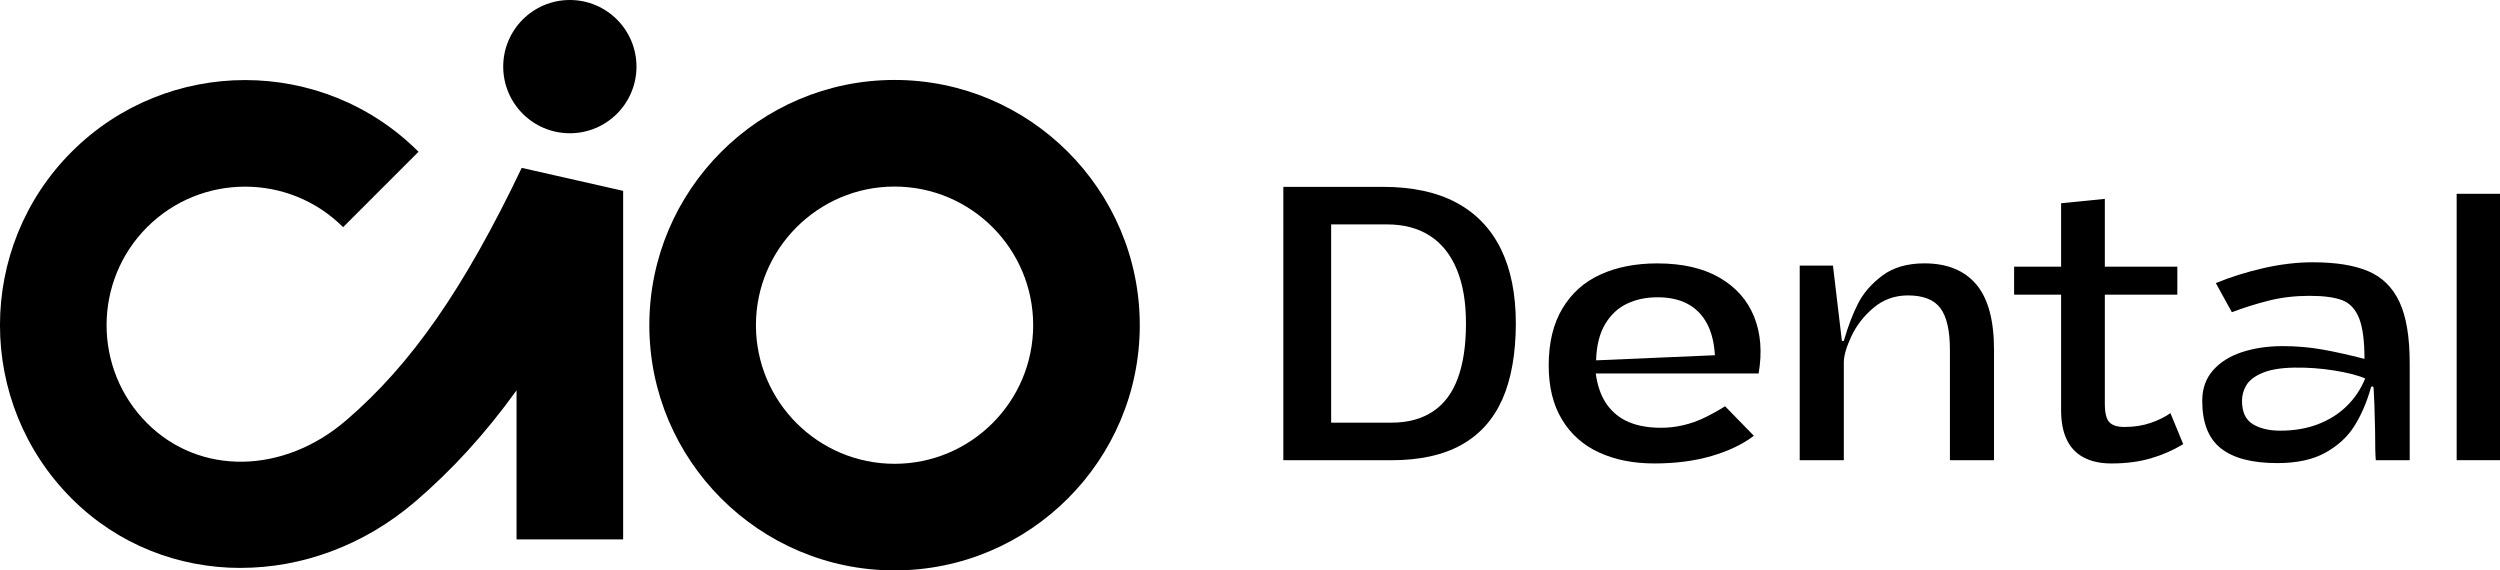
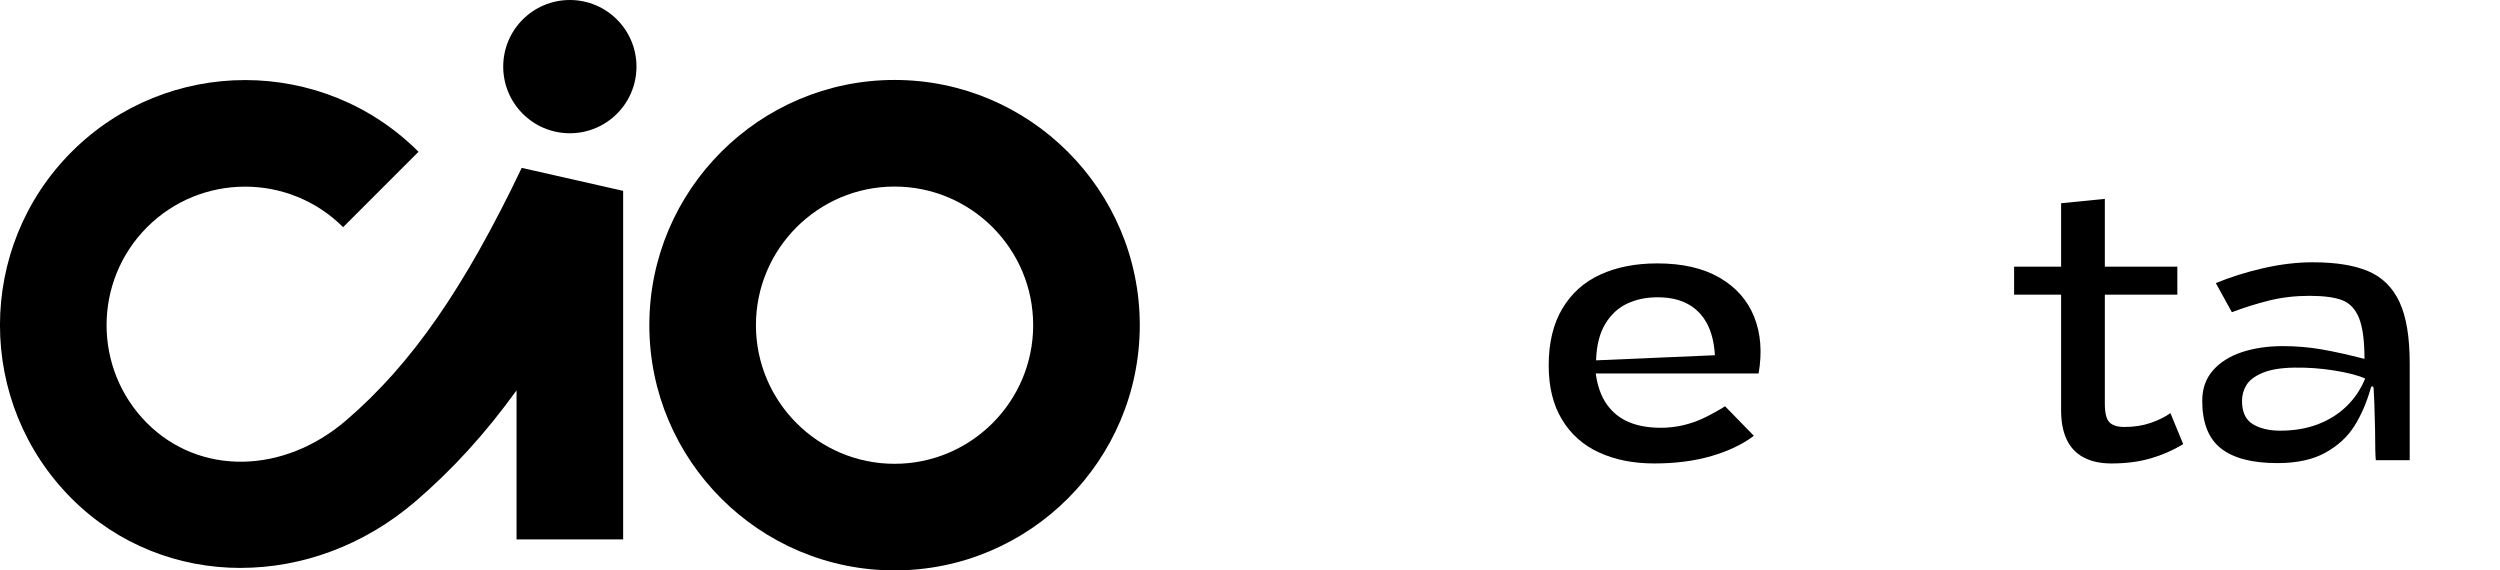
<svg xmlns="http://www.w3.org/2000/svg" id="Capa_2" viewBox="0 0 587.22 133.98">
  <g id="Capa_1-2">
-     <path d="M301.44,43.89h23.37c6.91,0,12.67,1.24,17.29,3.72s8.1,6.11,10.44,10.87c2.34,4.77,3.51,10.6,3.51,17.51s-1.06,13.07-3.17,17.81c-2.11,4.74-5.32,8.3-9.63,10.7s-9.77,3.6-16.39,3.6h-25.42V43.89ZM319.81,99.28h6.98c3.88,0,7.13-.87,9.76-2.61,2.63-1.74,4.58-4.33,5.86-7.79,1.28-3.45,1.93-7.75,1.93-12.88s-.71-9.19-2.14-12.67c-1.43-3.48-3.52-6.12-6.29-7.92s-6.15-2.7-10.14-2.7h-13.1v46.57h7.15Z" />
    <path d="M375.62,106.29c-3.74-1.71-6.65-4.29-8.73-7.75-2.09-3.45-3.12-7.69-3.12-12.71,0-5.31,1.07-9.76,3.21-13.35s5.12-6.26,8.95-8c3.82-1.74,8.27-2.61,13.35-2.61,5.88,0,10.74,1.11,14.6,3.34s6.56,5.28,8.13,9.16c1.57,3.88,1.93,8.33,1.07,13.35h-38.26c.4,2.97,1.27,5.39,2.61,7.28,1.34,1.88,3.07,3.27,5.18,4.15,2.11.89,4.62,1.33,7.53,1.33,1.77,0,3.51-.2,5.22-.6,1.71-.4,3.37-.98,4.96-1.75,1.6-.77,3.22-1.67,4.88-2.7l6.76,6.93c-2.63,2-5.94,3.58-9.93,4.75-3.99,1.17-8.47,1.75-13.44,1.75s-9.23-.86-12.97-2.57ZM400.92,75.95c-1.08-2.02-2.6-3.55-4.54-4.58-1.94-1.03-4.28-1.54-7.02-1.54s-5,.49-7.1,1.46c-2.11.97-3.84,2.56-5.18,4.75-1.34,2.2-2.07,5.06-2.18,8.6l27.91-1.2c-.17-2.96-.8-5.46-1.88-7.49Z" />
-     <path d="M422.75,62.38h7.79l2.05,17.29c0,.29.09.44.26.47.17.03.29-.1.34-.39.91-3.14,1.98-5.94,3.21-8.39,1.23-2.45,3.12-4.65,5.69-6.59,2.57-1.94,5.88-2.91,9.93-2.91,5.31,0,9.36,1.64,12.16,4.92,2.79,3.28,4.19,8.4,4.19,15.37v25.94h-10.36v-25.94c0-4.51-.74-7.76-2.23-9.76-1.49-2-4.02-3-7.62-3-3.08,0-5.77.96-8.05,2.87-2.28,1.91-4.02,4.14-5.22,6.68-1.2,2.54-1.8,4.61-1.8,6.21v22.94h-10.36v-45.71Z" />
    <path d="M489.35,107.41c-1.77-.97-3.08-2.38-3.94-4.24-.86-1.85-1.28-4.12-1.28-6.81v-27.14h-11.04v-6.59h11.04v-14.89l10.27-1.03v15.92h17.03v6.59h-17.03v25.59c0,2.17.35,3.63,1.07,4.37.71.74,1.89,1.11,3.55,1.11,2.28,0,4.35-.33,6.21-.98,1.85-.65,3.38-1.41,4.58-2.27l3,7.28c-2.34,1.43-4.88,2.54-7.62,3.34s-5.82,1.2-9.24,1.2c-2.63,0-4.83-.49-6.59-1.46Z" />
    <path d="M521.65,105.31c-2.91-2.31-4.37-6.03-4.37-11.17,0-2.85.84-5.23,2.53-7.15,1.68-1.91,3.95-3.34,6.81-4.28s6.05-1.41,9.59-1.41c3.14,0,6.18.26,9.12.77s6.29,1.26,10.06,2.23c0-4.28-.43-7.48-1.28-9.59-.86-2.11-2.17-3.51-3.94-4.19s-4.34-1.03-7.7-1.03-6.53.37-9.5,1.11c-2.97.74-5.88,1.66-8.73,2.74l-3.77-6.85c3.48-1.42,7.22-2.6,11.21-3.51,3.99-.91,7.85-1.37,11.56-1.37,5.42,0,9.77.7,13.05,2.1,3.28,1.4,5.72,3.81,7.32,7.23s2.4,8.22,2.4,14.38v22.77h-7.96c-.11-1.03-.17-3.34-.17-6.93-.11-5.19-.23-8.47-.34-9.84,0-.34-.1-.53-.3-.56-.2-.03-.33.13-.39.47-.97,3.37-2.25,6.32-3.85,8.86-1.6,2.54-3.87,4.62-6.81,6.25s-6.69,2.44-11.26,2.44c-5.94,0-10.36-1.16-13.27-3.47ZM544.42,99.66c2.63-1,4.88-2.41,6.76-4.24,1.88-1.83,3.34-3.99,4.37-6.51-1.65-.74-4.07-1.37-7.23-1.88s-6.35-.74-9.54-.68c-3.08.06-5.54.47-7.36,1.24s-3.08,1.73-3.77,2.87c-.68,1.14-1.03,2.37-1.03,3.68,0,2.63.84,4.45,2.53,5.48s3.84,1.54,6.46,1.54c3.25,0,6.19-.5,8.82-1.5Z" />
-     <path d="M577.04,45.52h10.19v62.57h-10.19v-62.57Z" />
    <circle cx="133.85" cy="15.65" r="15.65" />
    <path d="M56.53,133.4c-14.6,0-28.84-5.44-39.69-16.29-22.46-22.46-22.46-59,0-81.46,22.46-22.45,59-22.46,81.46,0l-17.71,17.71c-12.69-12.69-33.35-12.69-46.04,0-12.69,12.69-12.69,33.35,0,46.04,12.31,12.31,31.97,12.04,46.74-.65,15.34-13.17,27.68-30.92,41.26-59.32l23.82,5.4v81.87h-25.04v-35.01c-7.37,10.22-15.1,18.66-23.72,26.06-12.15,10.44-26.79,15.64-41.08,15.64Z" />
    <path d="M210.12,133.98c-31.76,0-57.6-25.84-57.6-57.6s25.84-57.6,57.6-57.6,57.6,25.84,57.6,57.6-25.84,57.6-57.6,57.6ZM210.12,43.82c-17.95,0-32.56,14.6-32.56,32.56s14.6,32.56,32.56,32.56,32.56-14.6,32.56-32.56-14.6-32.56-32.56-32.56Z" />
  </g>
</svg>